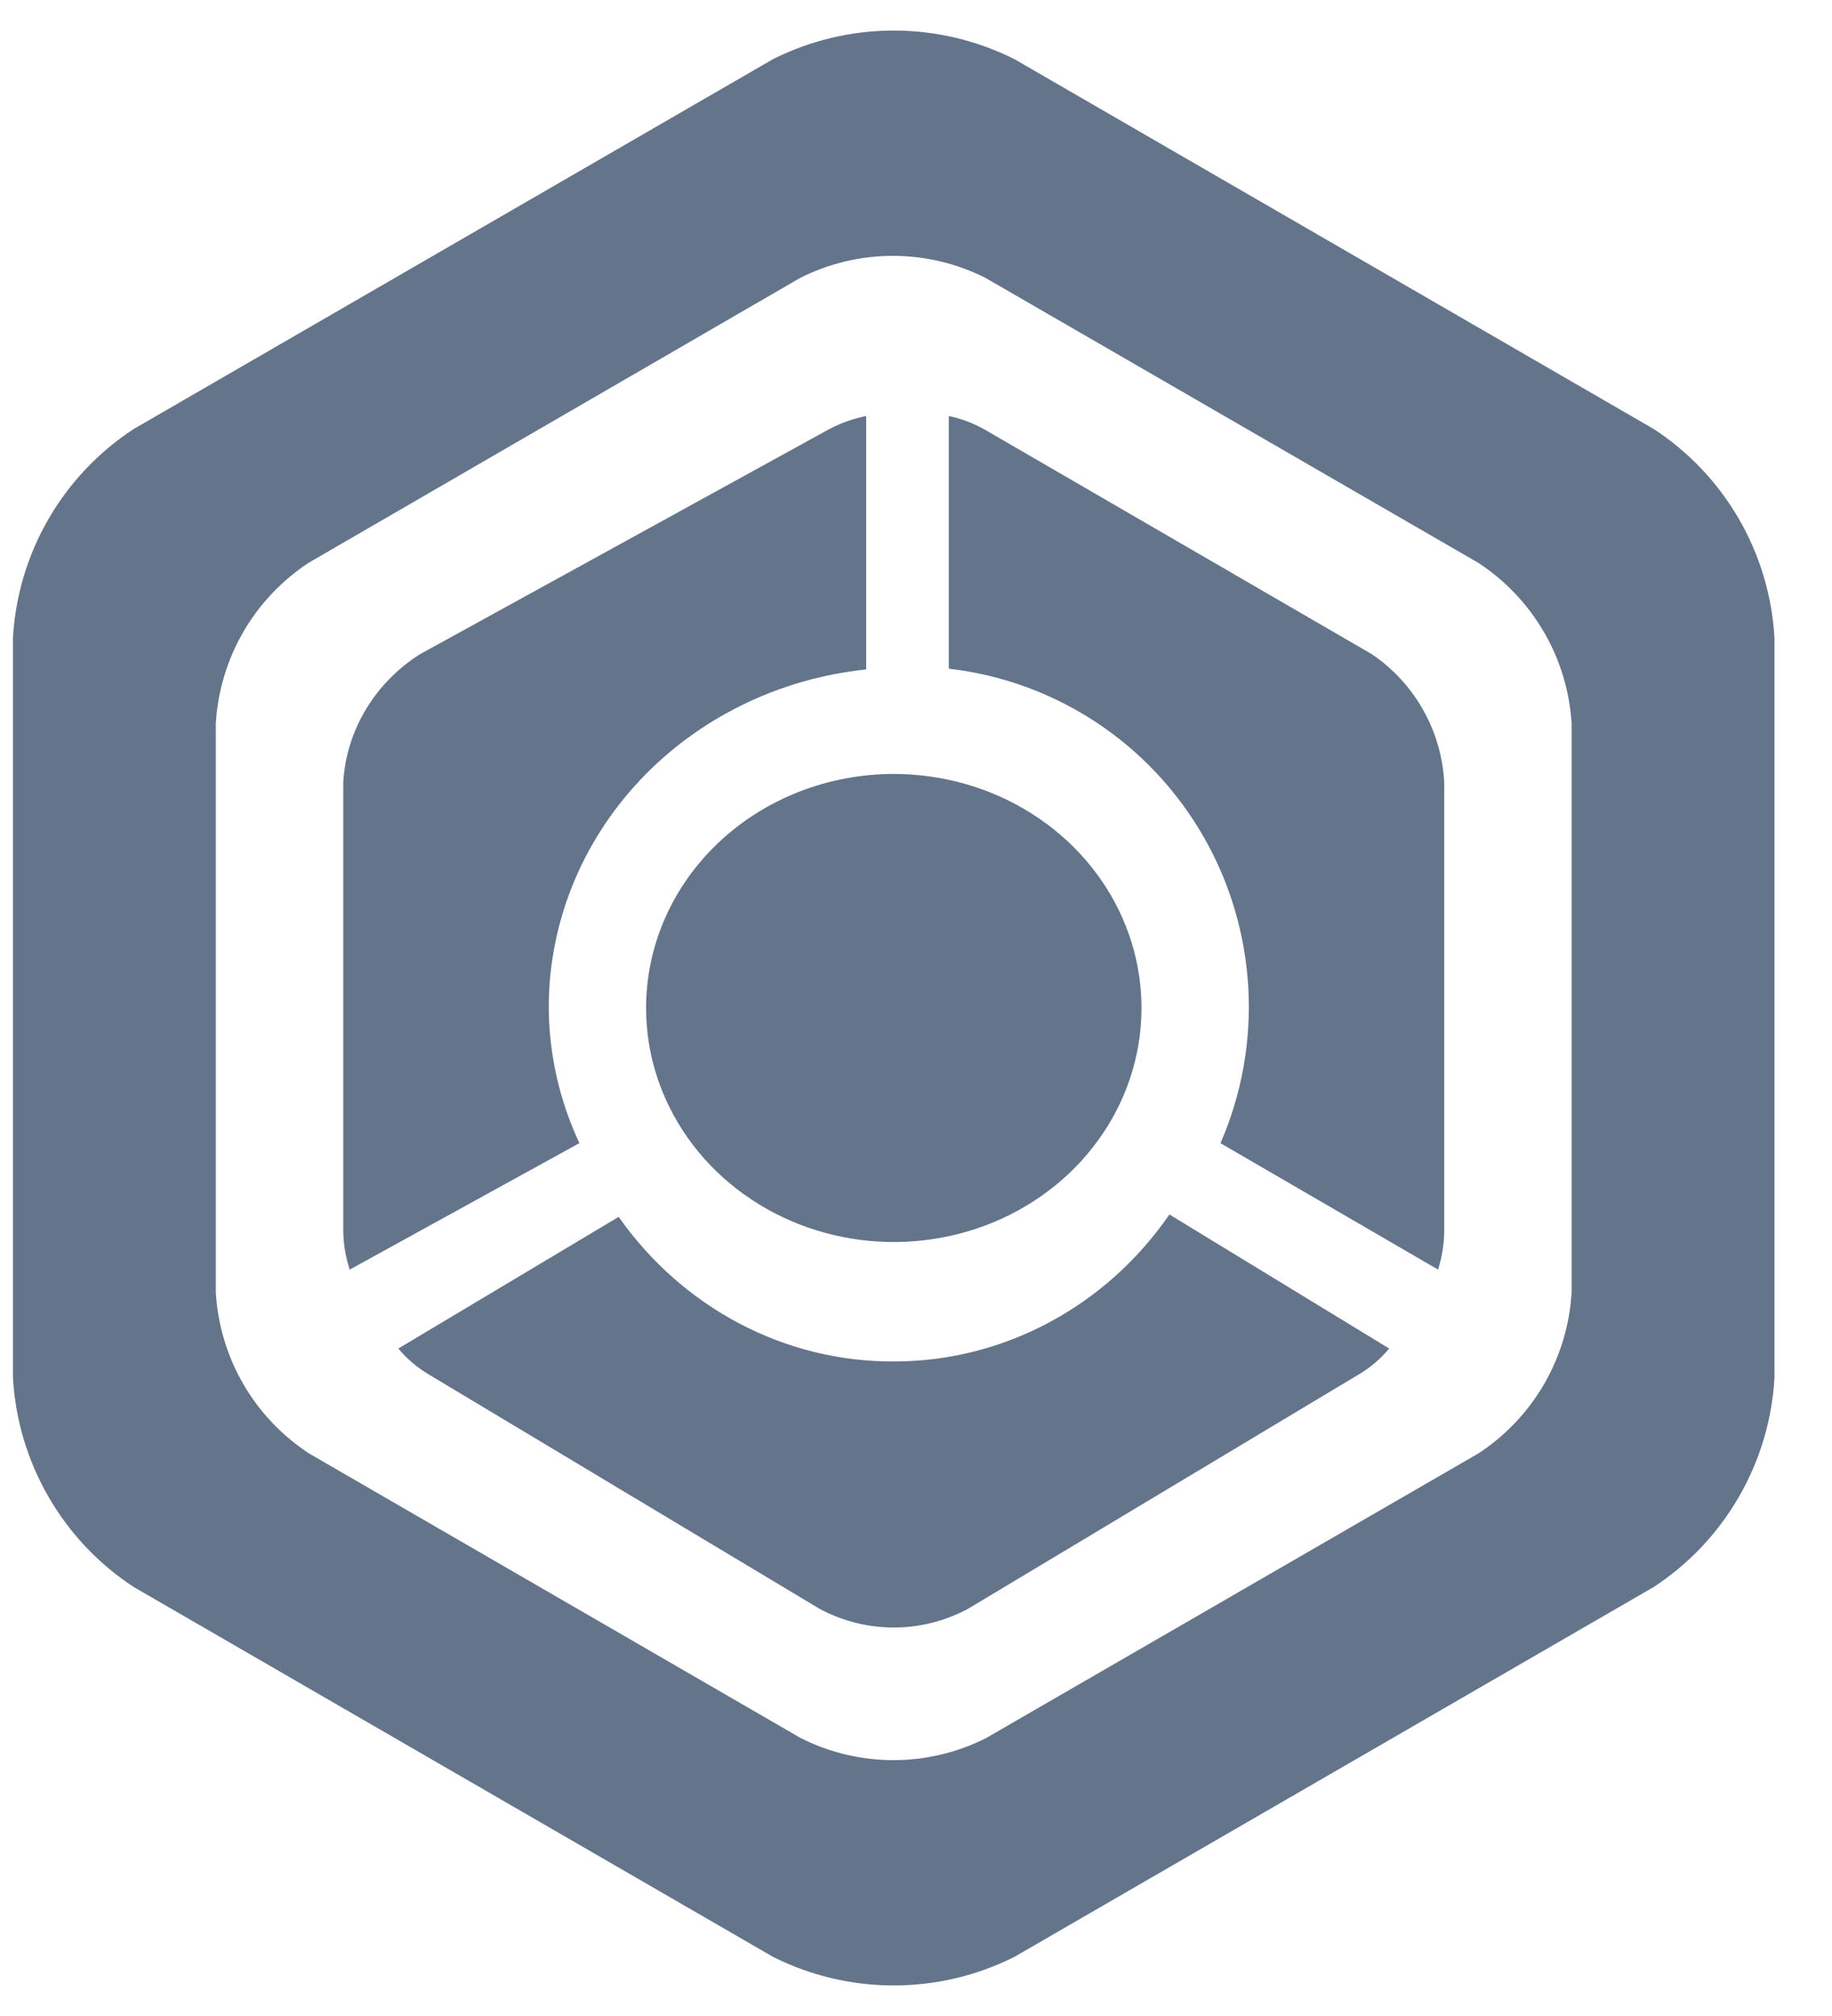
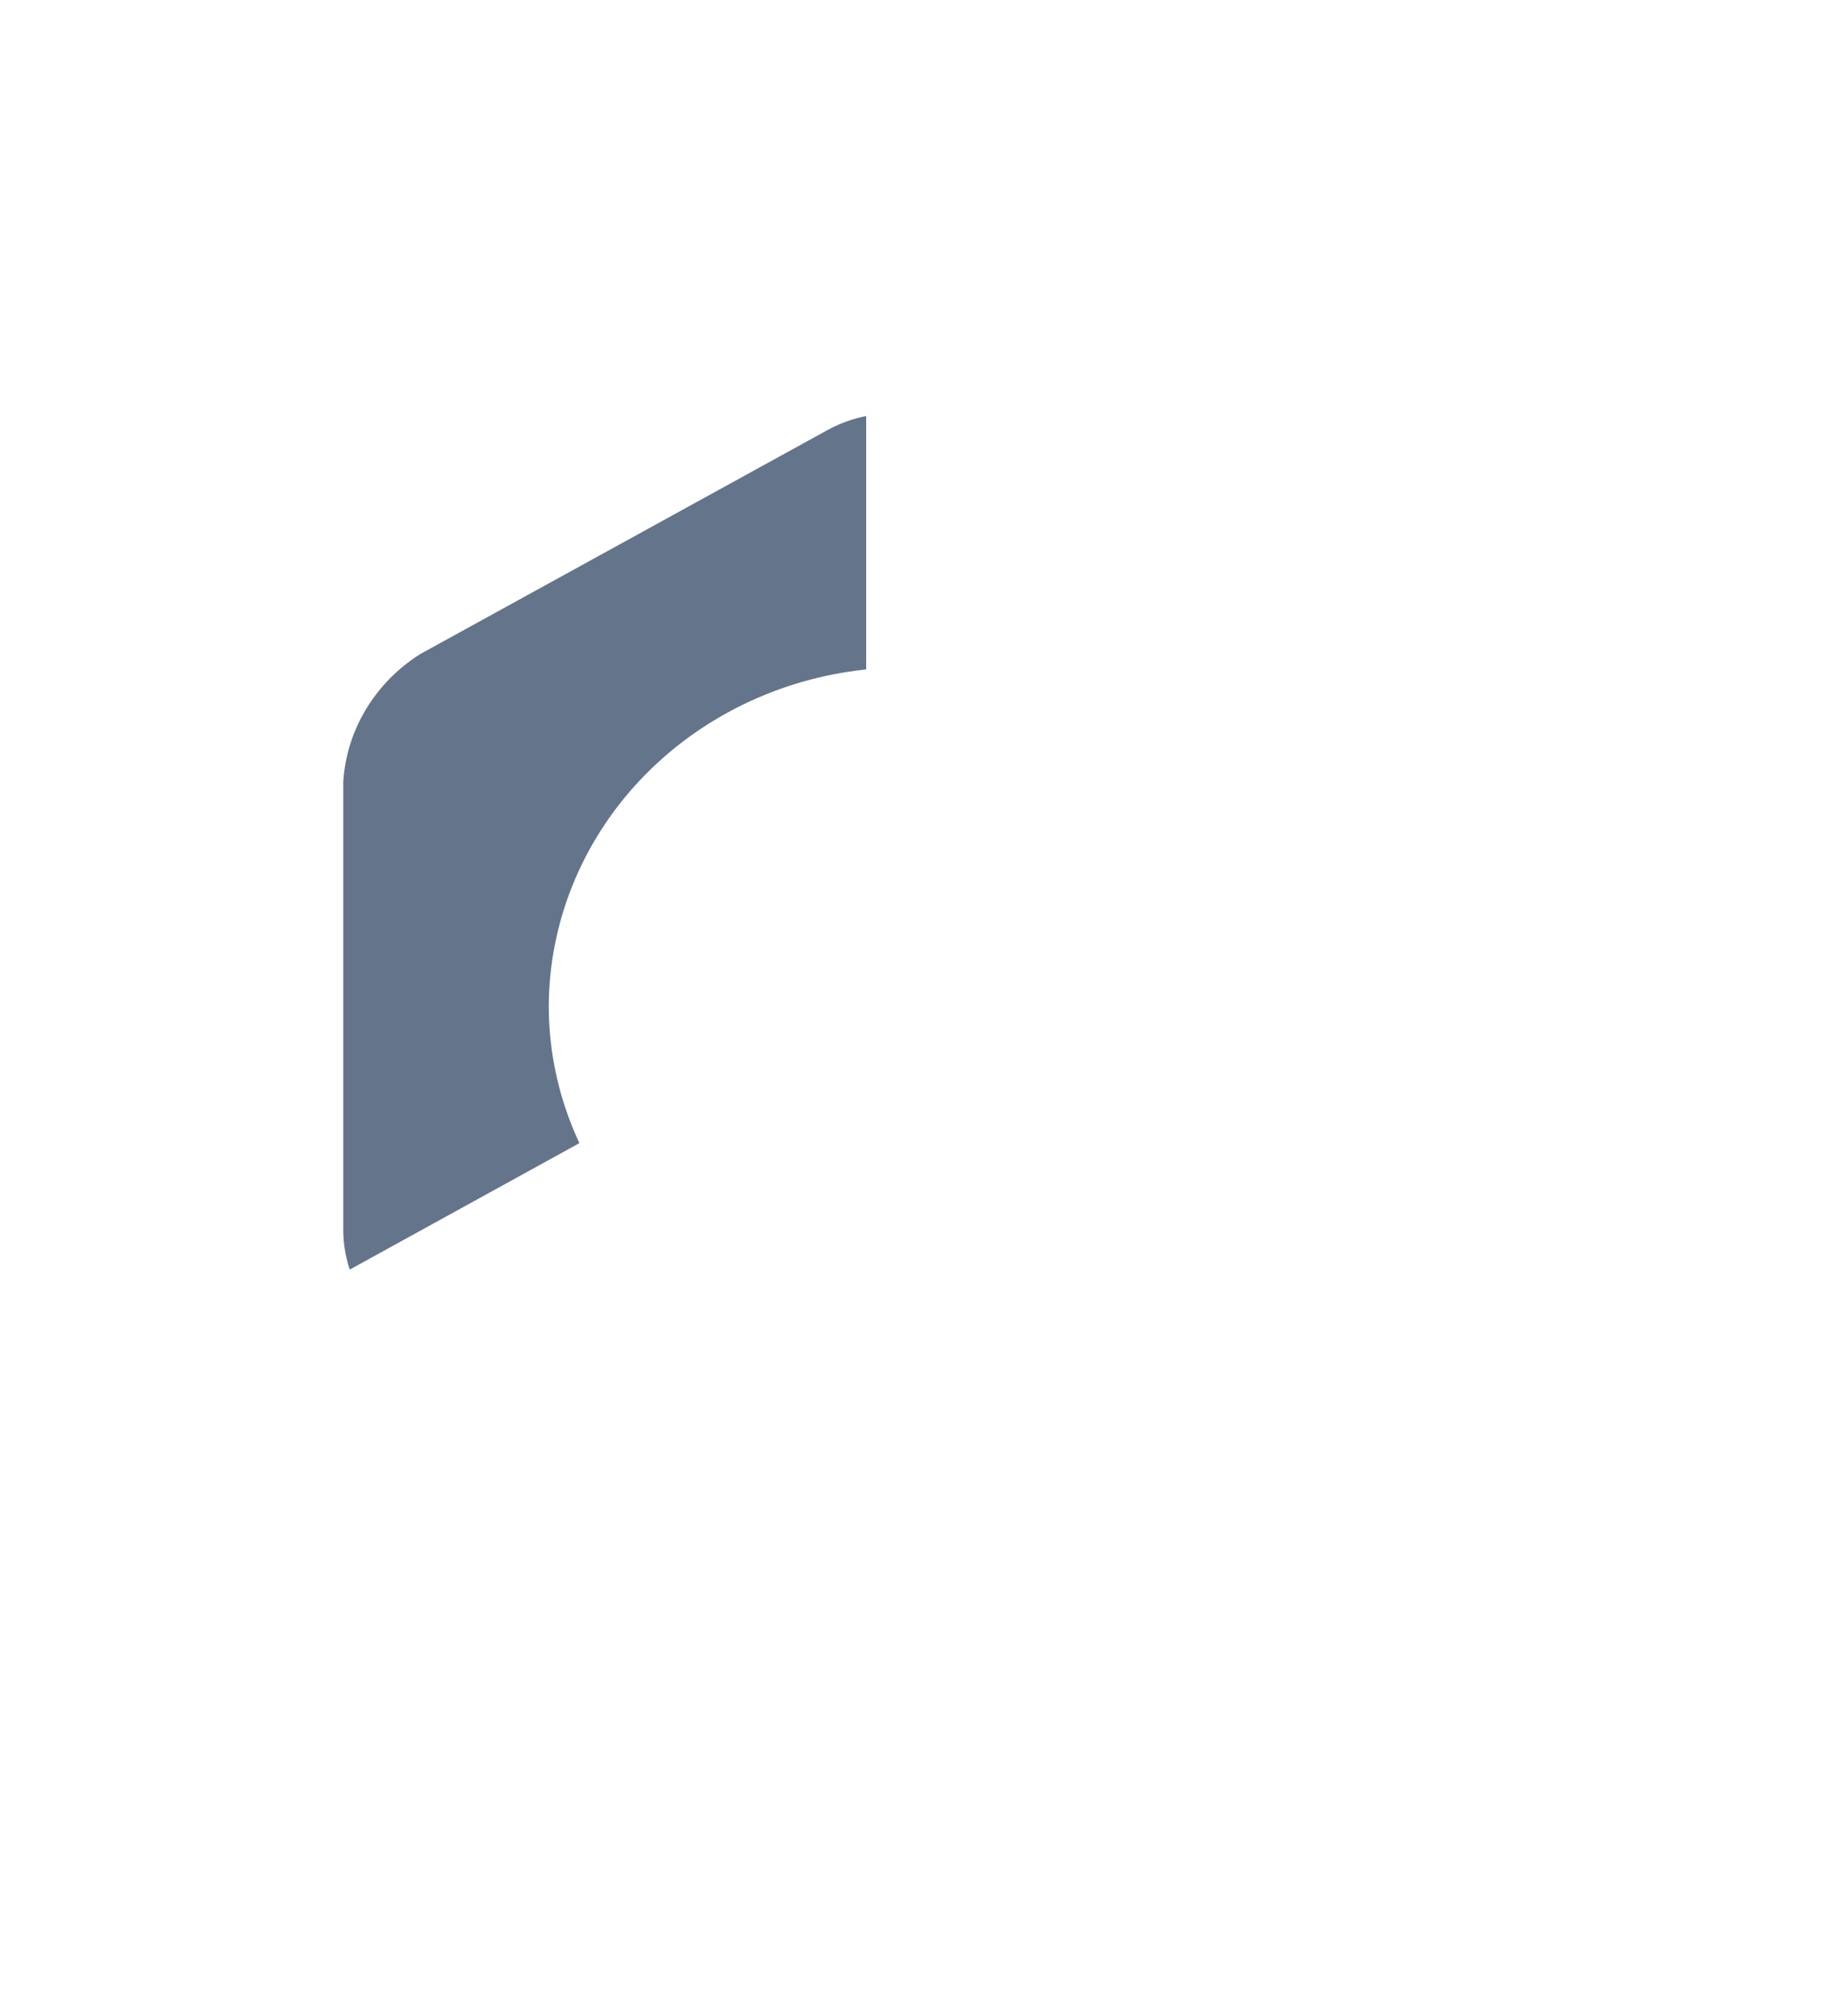
<svg xmlns="http://www.w3.org/2000/svg" width="30" height="33" viewBox="0 0 30 33" fill="none">
-   <path d="M14.636 22.286C13.758 22.29 12.893 22.077 12.11 21.666C11.327 21.254 10.649 20.656 10.131 19.919L6.523 22.074C6.66 22.239 6.823 22.379 7.004 22.488L13.424 26.337C13.799 26.537 14.214 26.641 14.636 26.641C15.057 26.641 15.472 26.537 15.848 26.337L22.267 22.488C22.449 22.379 22.611 22.239 22.748 22.074L19.15 19.88C18.636 20.626 17.958 21.233 17.173 21.651C16.387 22.069 15.518 22.287 14.636 22.286Z" fill="#64748B" />
  <path d="M8.986 16.477C8.99 15.108 9.522 13.789 10.48 12.771C11.439 11.753 12.758 11.107 14.184 10.958V6.81C13.968 6.853 13.76 6.927 13.567 7.031L6.875 10.71C6.511 10.942 6.208 11.251 5.991 11.614C5.773 11.976 5.647 12.381 5.621 12.798V20.156C5.624 20.369 5.66 20.579 5.727 20.782L9.488 18.712C9.159 18.009 8.988 17.247 8.986 16.477Z" fill="#64748B" />
-   <path d="M22.462 10.707L16.122 7.03C15.939 6.927 15.742 6.853 15.537 6.81V10.946C16.398 11.044 17.225 11.345 17.95 11.823C18.675 12.301 19.278 12.944 19.711 13.7C20.144 14.455 20.394 15.303 20.442 16.174C20.49 17.044 20.334 17.914 19.986 18.713L23.549 20.782C23.613 20.579 23.647 20.369 23.65 20.157V12.803C23.627 12.385 23.508 11.978 23.301 11.614C23.095 11.251 22.808 10.94 22.462 10.707Z" fill="#64748B" />
-   <path d="M27.08 7.022L16.613 0.969C15.999 0.661 15.322 0.5 14.635 0.5C13.948 0.5 13.271 0.661 12.657 0.969L2.19 7.022C1.616 7.397 1.137 7.902 0.794 8.496C0.45 9.09 0.251 9.757 0.212 10.442V22.549C0.25 23.235 0.449 23.904 0.793 24.499C1.136 25.095 1.615 25.602 2.19 25.978L12.657 32.031C13.271 32.34 13.948 32.5 14.635 32.5C15.322 32.5 15.999 32.34 16.613 32.031L27.08 25.978C27.655 25.602 28.134 25.095 28.477 24.499C28.821 23.904 29.02 23.235 29.058 22.549V10.442C29.019 9.757 28.82 9.09 28.476 8.496C28.133 7.902 27.654 7.397 27.08 7.022ZM25.736 21.156C25.705 21.684 25.551 22.197 25.287 22.654C25.022 23.111 24.654 23.5 24.212 23.79L16.149 28.45C15.678 28.688 15.158 28.812 14.63 28.812C14.103 28.812 13.582 28.688 13.111 28.45L5.058 23.79C4.616 23.5 4.248 23.111 3.983 22.654C3.719 22.197 3.565 21.684 3.534 21.156V11.844C3.565 11.316 3.719 10.803 3.983 10.346C4.248 9.889 4.616 9.5 5.058 9.21L13.102 4.55C13.573 4.312 14.093 4.188 14.621 4.188C15.148 4.188 15.669 4.312 16.14 4.55L24.203 9.21C24.646 9.499 25.016 9.887 25.282 10.345C25.549 10.802 25.704 11.316 25.736 11.844V21.156Z" fill="#64748B" />
-   <path d="M10.58 16.5C10.58 17.258 10.818 17.998 11.264 18.628C11.709 19.258 12.343 19.749 13.084 20.039C13.825 20.329 14.641 20.405 15.428 20.257C16.215 20.11 16.937 19.745 17.505 19.209C18.072 18.673 18.458 17.991 18.615 17.247C18.771 16.504 18.691 15.734 18.384 15.034C18.077 14.334 17.557 13.736 16.89 13.315C16.223 12.894 15.438 12.669 14.636 12.669C13.56 12.669 12.529 13.073 11.768 13.791C11.007 14.509 10.58 15.484 10.58 16.5Z" fill="#64748B" />
</svg>